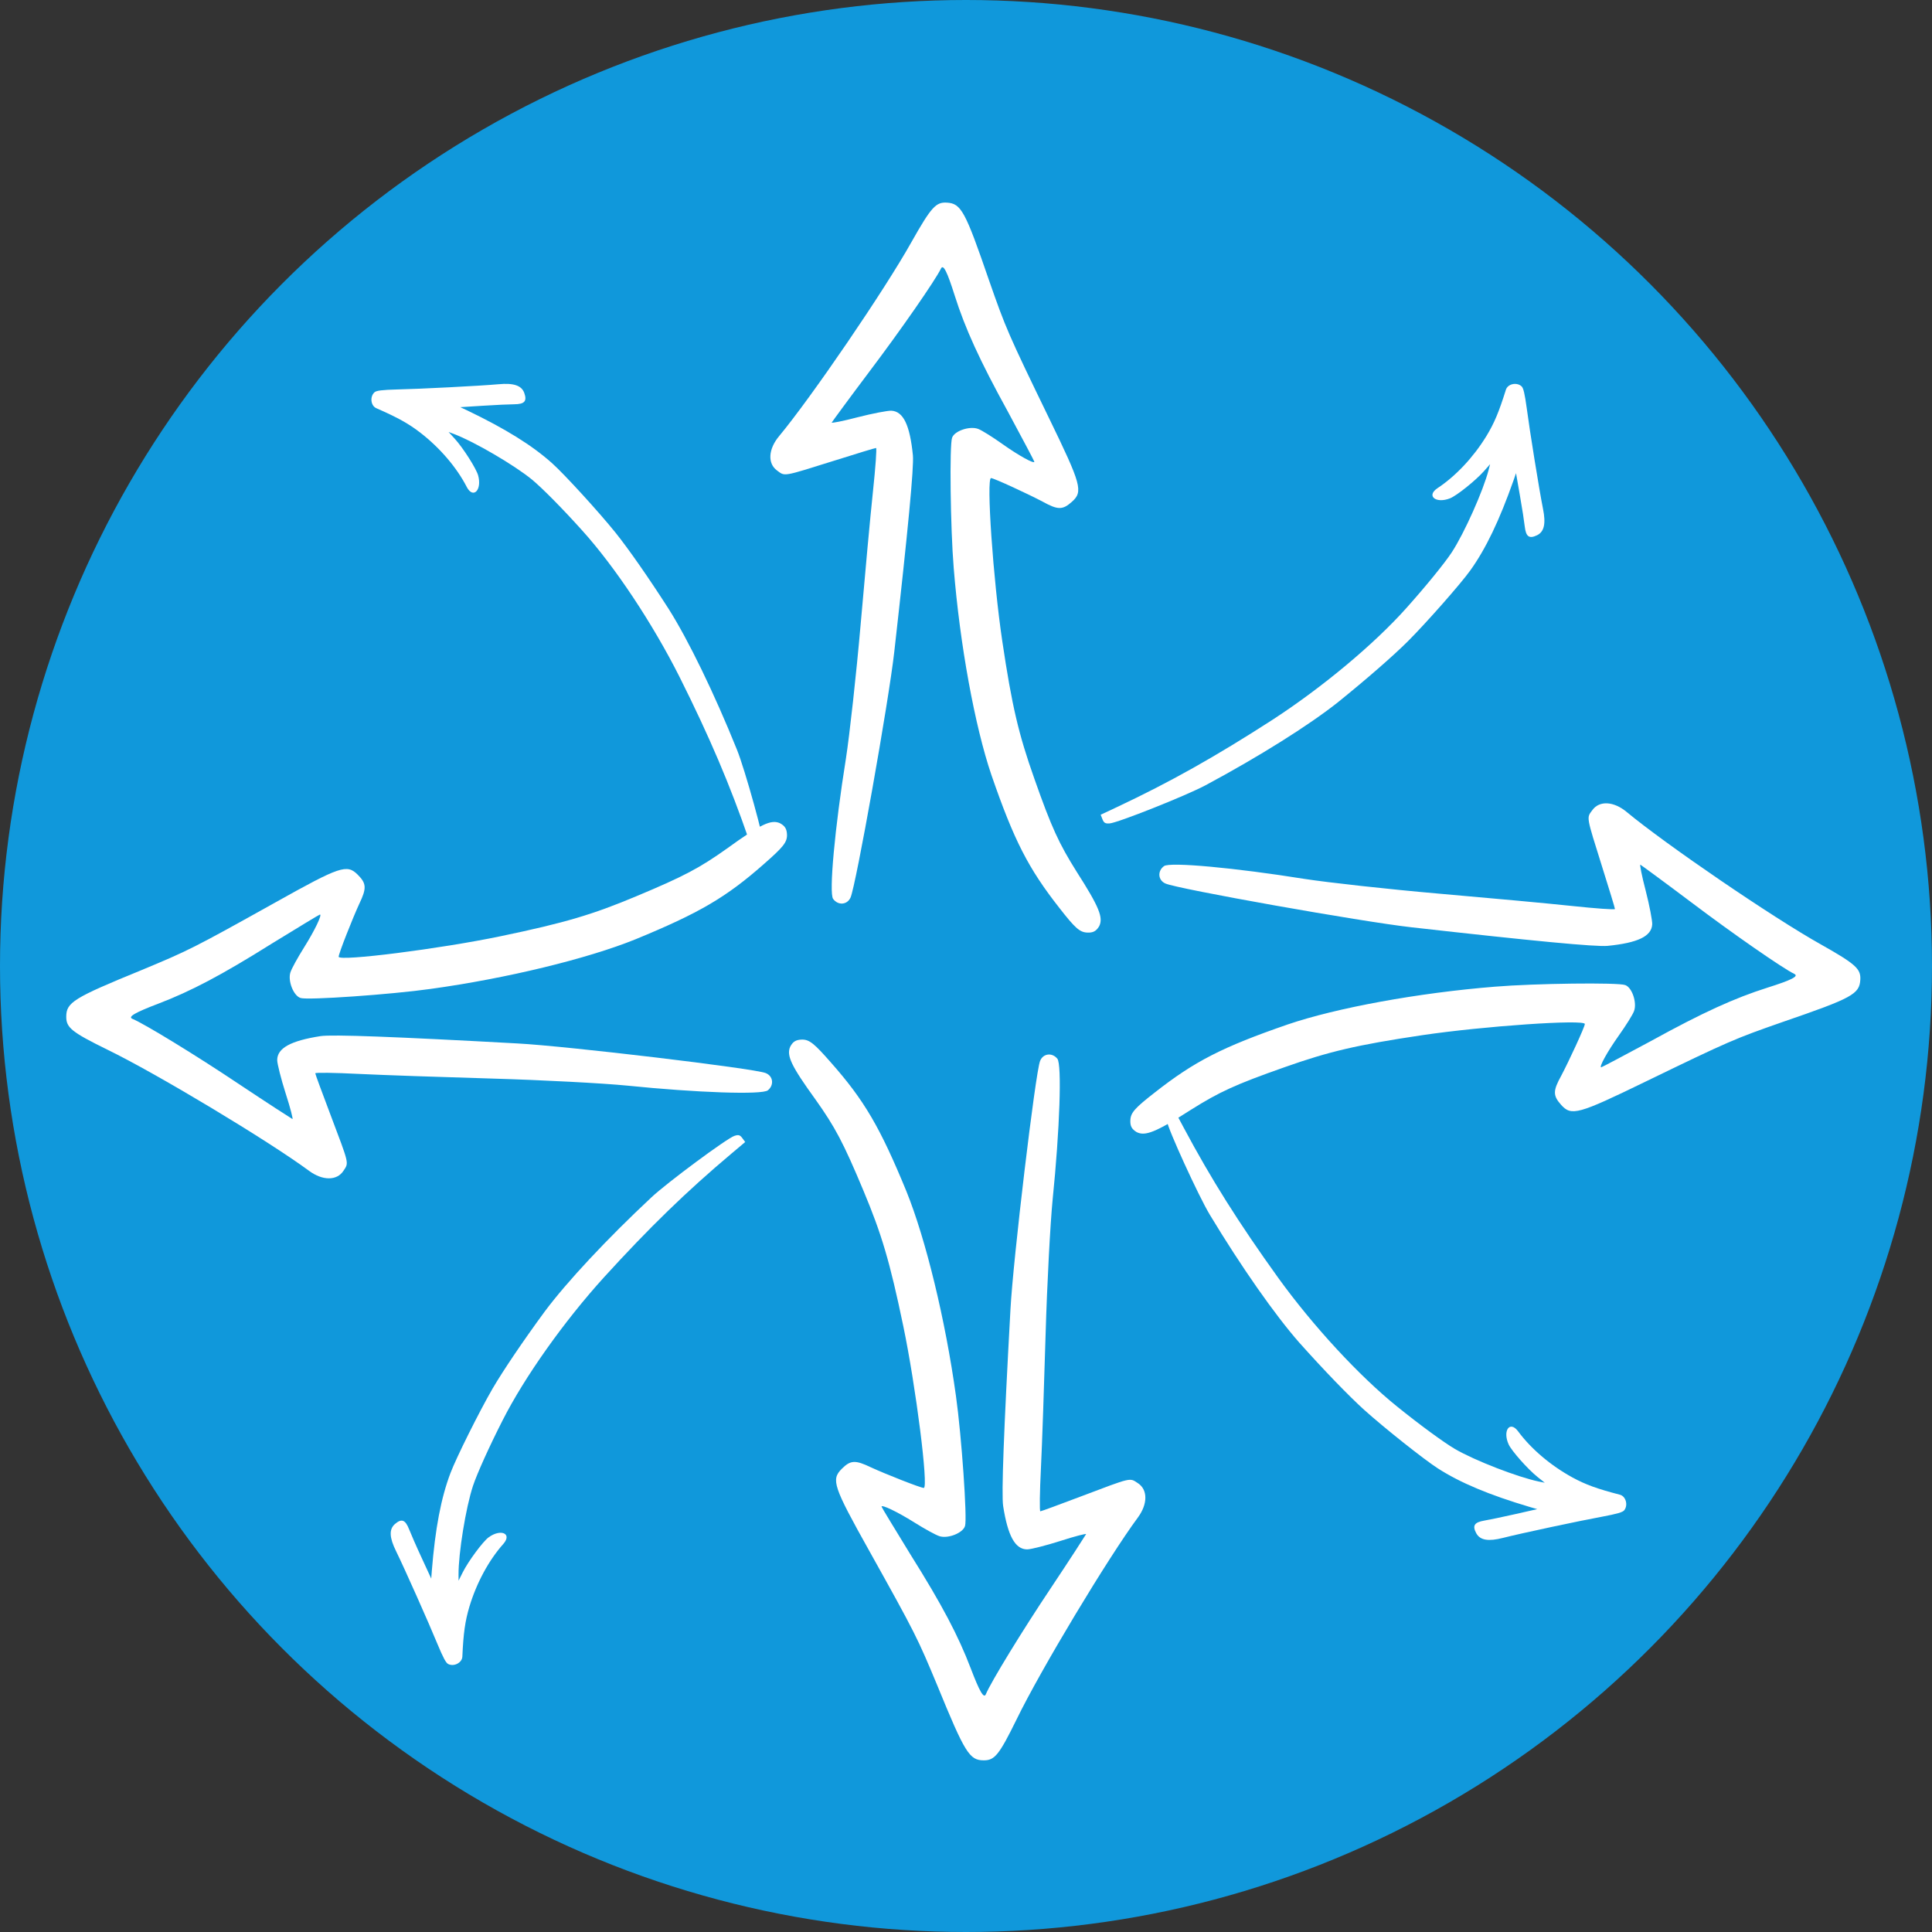
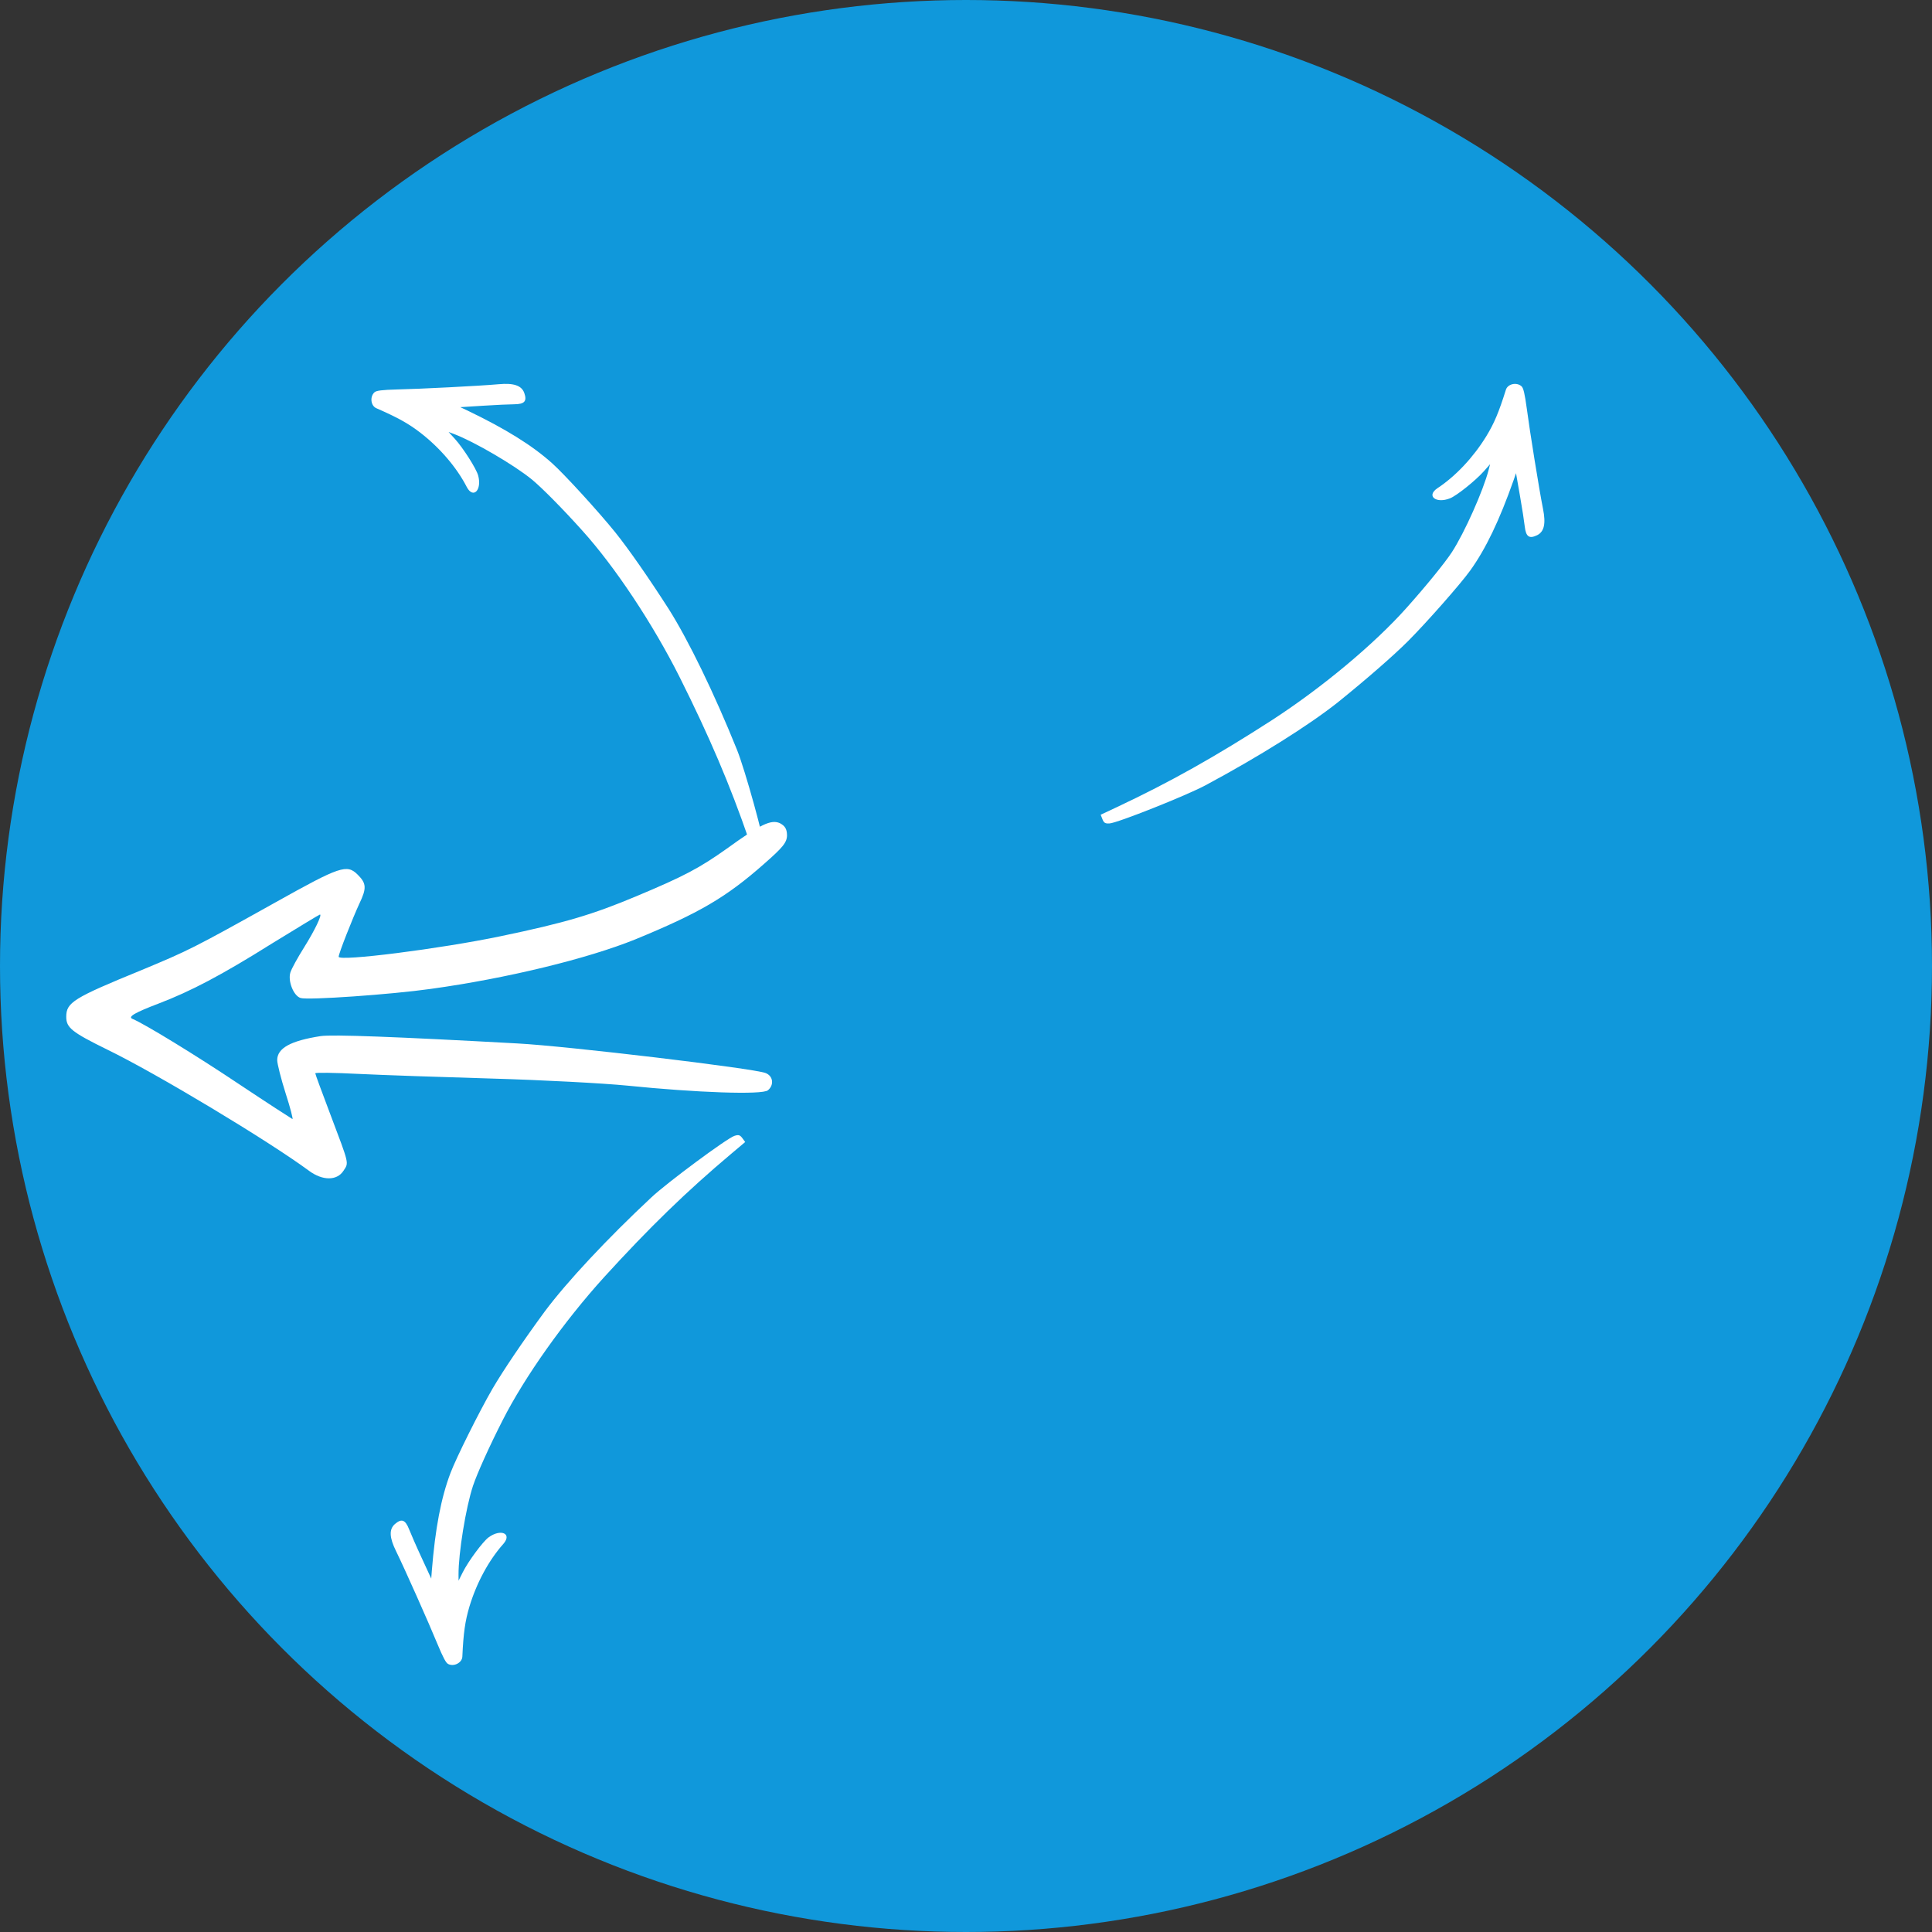
<svg xmlns="http://www.w3.org/2000/svg" version="1.1" id="Ebene_1" x="0px" y="0px" viewBox="0 0 48 48" enable-background="new 0 0 48 48" xml:space="preserve">
  <rect x="0" y="0" width="48" height="48" fill="#333333" stroke="none" />
  <g>
    <circle fill="#1098DB" cx="24" cy="24" r="24" />
-     <path fill-rule="evenodd" clip-rule="evenodd" fill="#FFFFFF" d="M19.632,26.006c-0.095,0.218,0.022,0.473,0.633,1.317   c0.48,0.677,0.684,1.055,1.186,2.256c0.451,1.077,0.655,1.754,0.99,3.363c0.313,1.499,0.633,4.025,0.51,4.025   c-0.08,0-0.961-0.349-1.31-0.51c-0.393-0.189-0.51-0.182-0.728,0.036c-0.269,0.269-0.211,0.437,0.684,2.038   c1.15,2.06,1.201,2.169,1.689,3.341c0.691,1.689,0.801,1.863,1.157,1.863c0.269,0,0.379-0.131,0.815-1.019   c0.597-1.23,2.271-4.011,3.013-5.015c0.247-0.335,0.247-0.691,0-0.852c-0.211-0.138-0.138-0.153-1.412,0.328   c-0.539,0.204-0.99,0.371-1.012,0.371c-0.022,0-0.015-0.48,0.015-1.077c0.029-0.59,0.08-2.089,0.116-3.326   c0.036-1.245,0.116-2.751,0.175-3.348c0.175-1.718,0.233-3.356,0.116-3.494c-0.131-0.16-0.357-0.131-0.429,0.058   c-0.116,0.291-0.67,4.935-0.735,6.165c-0.167,3.035-0.226,4.6-0.182,4.891c0.116,0.742,0.298,1.077,0.597,1.077   c0.087,0,0.466-0.095,0.83-0.211c0.357-0.116,0.648-0.189,0.633-0.167c-0.015,0.029-0.4,0.626-0.866,1.325   c-0.721,1.077-1.499,2.351-1.623,2.65c-0.051,0.124-0.16-0.073-0.379-0.648c-0.306-0.801-0.706-1.565-1.492-2.817   c-0.393-0.641-0.721-1.179-0.721-1.194c0-0.058,0.386,0.124,0.815,0.393c0.255,0.16,0.531,0.313,0.626,0.342   c0.211,0.066,0.582-0.08,0.633-0.255c0.058-0.175-0.087-2.249-0.226-3.232c-0.262-1.893-0.75-3.894-1.23-5.081   c-0.655-1.594-1.048-2.264-1.878-3.203c-0.408-0.466-0.531-0.568-0.713-0.568C19.77,25.831,19.697,25.882,19.632,26.006z" />
-     <path fill-rule="evenodd" clip-rule="evenodd" fill="#FFFFFF" d="M27.308,23.013c0.107-0.213,0.005-0.474-0.557-1.352   c-0.441-0.703-0.623-1.093-1.055-2.321c-0.389-1.101-0.553-1.789-0.795-3.414c-0.226-1.515-0.401-4.055-0.278-4.048   c0.08,0.005,0.939,0.404,1.279,0.584c0.382,0.211,0.498,0.211,0.729,0.005c0.284-0.253,0.236-0.424-0.566-2.074   c-1.03-2.123-1.075-2.234-1.494-3.432c-0.593-1.726-0.692-1.906-1.049-1.927c-0.269-0.015-0.385,0.109-0.872,0.971   c-0.666,1.194-2.497,3.874-3.296,4.834c-0.266,0.32-0.287,0.676-0.049,0.85c0.203,0.15,0.129,0.161,1.429-0.246   c0.549-0.173,1.01-0.314,1.031-0.313c0.022,0.001-0.013,0.48-0.076,1.075c-0.063,0.587-0.2,2.081-0.307,3.314   c-0.108,1.241-0.274,2.74-0.366,3.333c-0.273,1.705-0.425,3.337-0.317,3.481c0.122,0.167,0.349,0.151,0.432-0.033   c0.133-0.284,0.952-4.889,1.088-6.113c0.341-3.021,0.489-4.58,0.462-4.873c-0.074-0.748-0.236-1.093-0.534-1.11   c-0.087-0.005-0.471,0.068-0.841,0.163c-0.363,0.096-0.658,0.152-0.642,0.131c0.016-0.028,0.436-0.602,0.941-1.273   c0.781-1.034,1.632-2.261,1.773-2.552c0.058-0.121,0.156,0.082,0.341,0.668c0.259,0.817,0.615,1.603,1.328,2.898   c0.356,0.662,0.652,1.219,0.651,1.233c-0.003,0.058-0.378-0.146-0.791-0.439c-0.245-0.174-0.513-0.343-0.605-0.377   c-0.207-0.078-0.586,0.047-0.647,0.218c-0.068,0.171-0.042,2.251,0.04,3.239c0.153,1.904,0.525,3.931,0.937,5.143   c0.563,1.629,0.917,2.32,1.691,3.305c0.38,0.488,0.498,0.597,0.68,0.608C27.159,23.179,27.235,23.133,27.308,23.013z" />
    <path fill-rule="evenodd" clip-rule="evenodd" fill="#FFFFFF" d="M19.375,20.451c-0.218-0.095-0.473,0.022-1.317,0.633   c-0.677,0.48-1.055,0.684-2.256,1.186c-1.077,0.451-1.754,0.655-3.363,0.99c-1.499,0.313-4.025,0.633-4.025,0.51   c0-0.08,0.349-0.961,0.51-1.31c0.189-0.393,0.182-0.51-0.036-0.728c-0.269-0.269-0.437-0.211-2.038,0.684   c-2.06,1.15-2.169,1.201-3.341,1.689c-1.689,0.691-1.863,0.801-1.863,1.157c0,0.269,0.131,0.379,1.019,0.815   c1.23,0.597,4.011,2.271,5.015,3.013c0.335,0.247,0.691,0.247,0.852,0c0.138-0.211,0.153-0.138-0.328-1.412   c-0.204-0.539-0.371-0.99-0.371-1.012c0-0.022,0.48-0.015,1.077,0.015c0.59,0.029,2.089,0.08,3.326,0.116   c1.245,0.036,2.751,0.116,3.348,0.175c1.718,0.175,3.356,0.233,3.494,0.116c0.16-0.131,0.131-0.357-0.058-0.429   c-0.291-0.116-4.935-0.67-6.165-0.735c-3.035-0.167-4.6-0.226-4.891-0.182c-0.742,0.116-1.077,0.298-1.077,0.597   c0,0.087,0.095,0.466,0.211,0.83c0.116,0.357,0.189,0.648,0.167,0.633c-0.029-0.015-0.626-0.4-1.325-0.866   c-1.077-0.721-2.351-1.499-2.65-1.623c-0.124-0.051,0.073-0.16,0.648-0.379c0.801-0.306,1.565-0.706,2.817-1.492   c0.641-0.393,1.179-0.721,1.194-0.721c0.058,0-0.124,0.386-0.393,0.815c-0.16,0.255-0.313,0.531-0.342,0.626   c-0.066,0.211,0.08,0.582,0.255,0.633c0.175,0.058,2.249-0.087,3.232-0.226c1.893-0.262,3.894-0.75,5.081-1.23   c1.594-0.655,2.264-1.048,3.203-1.878c0.466-0.408,0.568-0.531,0.568-0.713C19.55,20.59,19.499,20.517,19.375,20.451z" />
-     <path fill-rule="evenodd" clip-rule="evenodd" fill="#FFFFFF" d="M28.24,28.127c0.213,0.107,0.474,0.005,1.352-0.557   c0.703-0.441,1.093-0.623,2.321-1.055c1.101-0.389,1.789-0.553,3.414-0.795c1.515-0.226,4.055-0.401,4.048-0.278   c-0.005,0.08-0.404,0.939-0.584,1.279c-0.211,0.382-0.211,0.498-0.005,0.729c0.253,0.284,0.424,0.236,2.074-0.566   c2.123-1.03,2.234-1.075,3.432-1.494c1.726-0.593,1.906-0.692,1.927-1.049c0.015-0.269-0.109-0.385-0.971-0.872   c-1.194-0.666-3.874-2.497-4.834-3.296c-0.32-0.266-0.676-0.287-0.85-0.049c-0.15,0.203-0.161,0.129,0.246,1.429   c0.173,0.549,0.314,1.01,0.313,1.031c-0.001,0.022-0.48-0.013-1.075-0.076c-0.587-0.063-2.081-0.2-3.314-0.307   c-1.241-0.108-2.74-0.274-3.333-0.366c-1.705-0.273-3.337-0.425-3.481-0.317c-0.167,0.122-0.151,0.349,0.033,0.432   c0.284,0.133,4.889,0.952,6.113,1.088c3.021,0.341,4.58,0.489,4.873,0.462c0.748-0.074,1.093-0.236,1.11-0.534   c0.005-0.087-0.068-0.471-0.163-0.841c-0.096-0.363-0.152-0.658-0.131-0.642c0.028,0.016,0.602,0.436,1.273,0.941   c1.034,0.781,2.261,1.632,2.552,1.773c0.121,0.058-0.082,0.156-0.668,0.341c-0.817,0.259-1.603,0.615-2.898,1.328   c-0.662,0.356-1.219,0.652-1.233,0.651c-0.058-0.003,0.146-0.378,0.439-0.791c0.174-0.245,0.343-0.513,0.377-0.605   c0.078-0.207-0.047-0.586-0.218-0.647c-0.171-0.068-2.25-0.042-3.239,0.04c-1.904,0.153-3.931,0.525-5.143,0.937   c-1.629,0.563-2.32,0.917-3.305,1.691c-0.488,0.38-0.597,0.498-0.608,0.68C28.074,27.979,28.12,28.054,28.24,28.127z" />
    <path fill-rule="evenodd" clip-rule="evenodd" fill="#FFFFFF" d="M37.414,9.682c-0.175,0.559-0.292,0.837-0.489,1.159   c-0.322,0.524-0.761,0.991-1.216,1.291c-0.28,0.191-0.03,0.386,0.316,0.249c0.165-0.065,0.639-0.444,0.845-0.677l0.151-0.171   l-0.037,0.144c-0.134,0.516-0.601,1.564-0.914,2.044c-0.178,0.271-0.642,0.841-1.123,1.379c-0.807,0.907-2.113,1.993-3.346,2.792   c-1.408,0.908-2.537,1.542-3.842,2.156l-0.413,0.194l0.044,0.112c0.037,0.092,0.07,0.11,0.175,0.104   c0.192-0.009,1.915-0.695,2.384-0.947c1.333-0.714,2.573-1.494,3.288-2.061c0.715-0.577,1.377-1.154,1.747-1.523   c0.468-0.47,1.31-1.426,1.545-1.755c0.387-0.54,0.721-1.238,1.074-2.236l0.062-0.18l0.098,0.562   c0.055,0.308,0.107,0.652,0.119,0.763c0.03,0.255,0.11,0.312,0.308,0.216c0.175-0.087,0.22-0.287,0.145-0.658   c-0.092-0.458-0.333-1.956-0.403-2.493c-0.05-0.363-0.083-0.514-0.134-0.552C37.676,9.489,37.46,9.539,37.414,9.682z" />
    <path fill-rule="evenodd" clip-rule="evenodd" fill="#FFFFFF" d="M9.348,10.141c0.536,0.235,0.8,0.381,1.099,0.612   c0.486,0.377,0.902,0.864,1.151,1.349c0.159,0.3,0.38,0.072,0.282-0.288c-0.047-0.172-0.372-0.683-0.581-0.913l-0.153-0.168   l0.139,0.052c0.498,0.189,1.489,0.767,1.932,1.13c0.25,0.206,0.767,0.729,1.249,1.266c0.814,0.901,1.752,2.317,2.413,3.629   c0.75,1.498,1.257,2.689,1.727,4.053l0.148,0.431l0.116-0.032c0.096-0.026,0.117-0.058,0.123-0.162   c0.012-0.192-0.483-1.979-0.683-2.473c-0.565-1.403-1.206-2.72-1.693-3.492c-0.496-0.774-0.998-1.494-1.325-1.902   c-0.416-0.517-1.275-1.457-1.577-1.726c-0.495-0.443-1.152-0.851-2.106-1.31l-0.173-0.081l0.569-0.036   c0.312-0.021,0.66-0.035,0.771-0.036c0.257-0.002,0.323-0.076,0.249-0.283c-0.067-0.183-0.262-0.25-0.638-0.215   c-0.465,0.042-1.98,0.119-2.522,0.13c-0.366,0.01-0.52,0.027-0.564,0.073C9.185,9.859,9.212,10.08,9.348,10.141z" />
    <path fill-rule="evenodd" clip-rule="evenodd" fill="#FFFFFF" d="M11.487,41.16c0.026-0.585,0.068-0.883,0.176-1.246   c0.178-0.589,0.482-1.153,0.845-1.559c0.222-0.257-0.07-0.38-0.37-0.159c-0.143,0.106-0.504,0.593-0.643,0.871l-0.102,0.204   l-0.001-0.148c-0.003-0.533,0.18-1.666,0.36-2.21c0.103-0.307,0.405-0.978,0.733-1.621c0.548-1.083,1.532-2.468,2.519-3.556   c1.128-1.239,2.057-2.14,3.161-3.069l0.349-0.294l-0.071-0.097c-0.059-0.08-0.096-0.088-0.196-0.056   c-0.183,0.058-1.673,1.162-2.062,1.527c-1.105,1.032-2.104,2.103-2.65,2.835c-0.544,0.741-1.035,1.469-1.299,1.92   c-0.332,0.574-0.9,1.714-1.043,2.092c-0.236,0.621-0.38,1.381-0.465,2.436l-0.014,0.19l-0.239-0.518   c-0.132-0.283-0.27-0.603-0.311-0.707c-0.094-0.239-0.187-0.274-0.353-0.13c-0.147,0.129-0.139,0.334,0.029,0.673   c0.206,0.419,0.823,1.805,1.028,2.306c0.141,0.338,0.212,0.476,0.271,0.5C11.283,41.413,11.479,41.309,11.487,41.16z" />
-     <path fill-rule="evenodd" clip-rule="evenodd" fill="#FFFFFF" d="M40.247,37.136c-0.567-0.147-0.85-0.25-1.182-0.43   c-0.539-0.296-1.028-0.71-1.351-1.149c-0.205-0.27-0.387-0.01-0.232,0.329c0.074,0.162,0.476,0.616,0.719,0.81l0.178,0.142   l-0.145-0.029c-0.522-0.108-1.592-0.521-2.087-0.81c-0.279-0.164-0.873-0.599-1.434-1.052c-0.946-0.761-2.097-2.01-2.957-3.201   c-0.978-1.36-1.668-2.455-2.347-3.729l-0.215-0.402l-0.109,0.05c-0.09,0.041-0.106,0.076-0.095,0.18   c0.019,0.191,0.791,1.877,1.067,2.334c0.781,1.295,1.622,2.495,2.225,3.18c0.612,0.685,1.222,1.317,1.61,1.668   c0.493,0.444,1.49,1.236,1.83,1.454c0.559,0.359,1.272,0.658,2.287,0.96l0.183,0.053l-0.556,0.126   c-0.304,0.07-0.646,0.139-0.756,0.158c-0.253,0.043-0.306,0.126-0.201,0.319c0.096,0.17,0.298,0.205,0.664,0.111   c0.452-0.115,1.936-0.431,2.469-0.528c0.36-0.068,0.51-0.109,0.545-0.162C40.453,37.388,40.392,37.174,40.247,37.136z" />
  </g>
</svg>